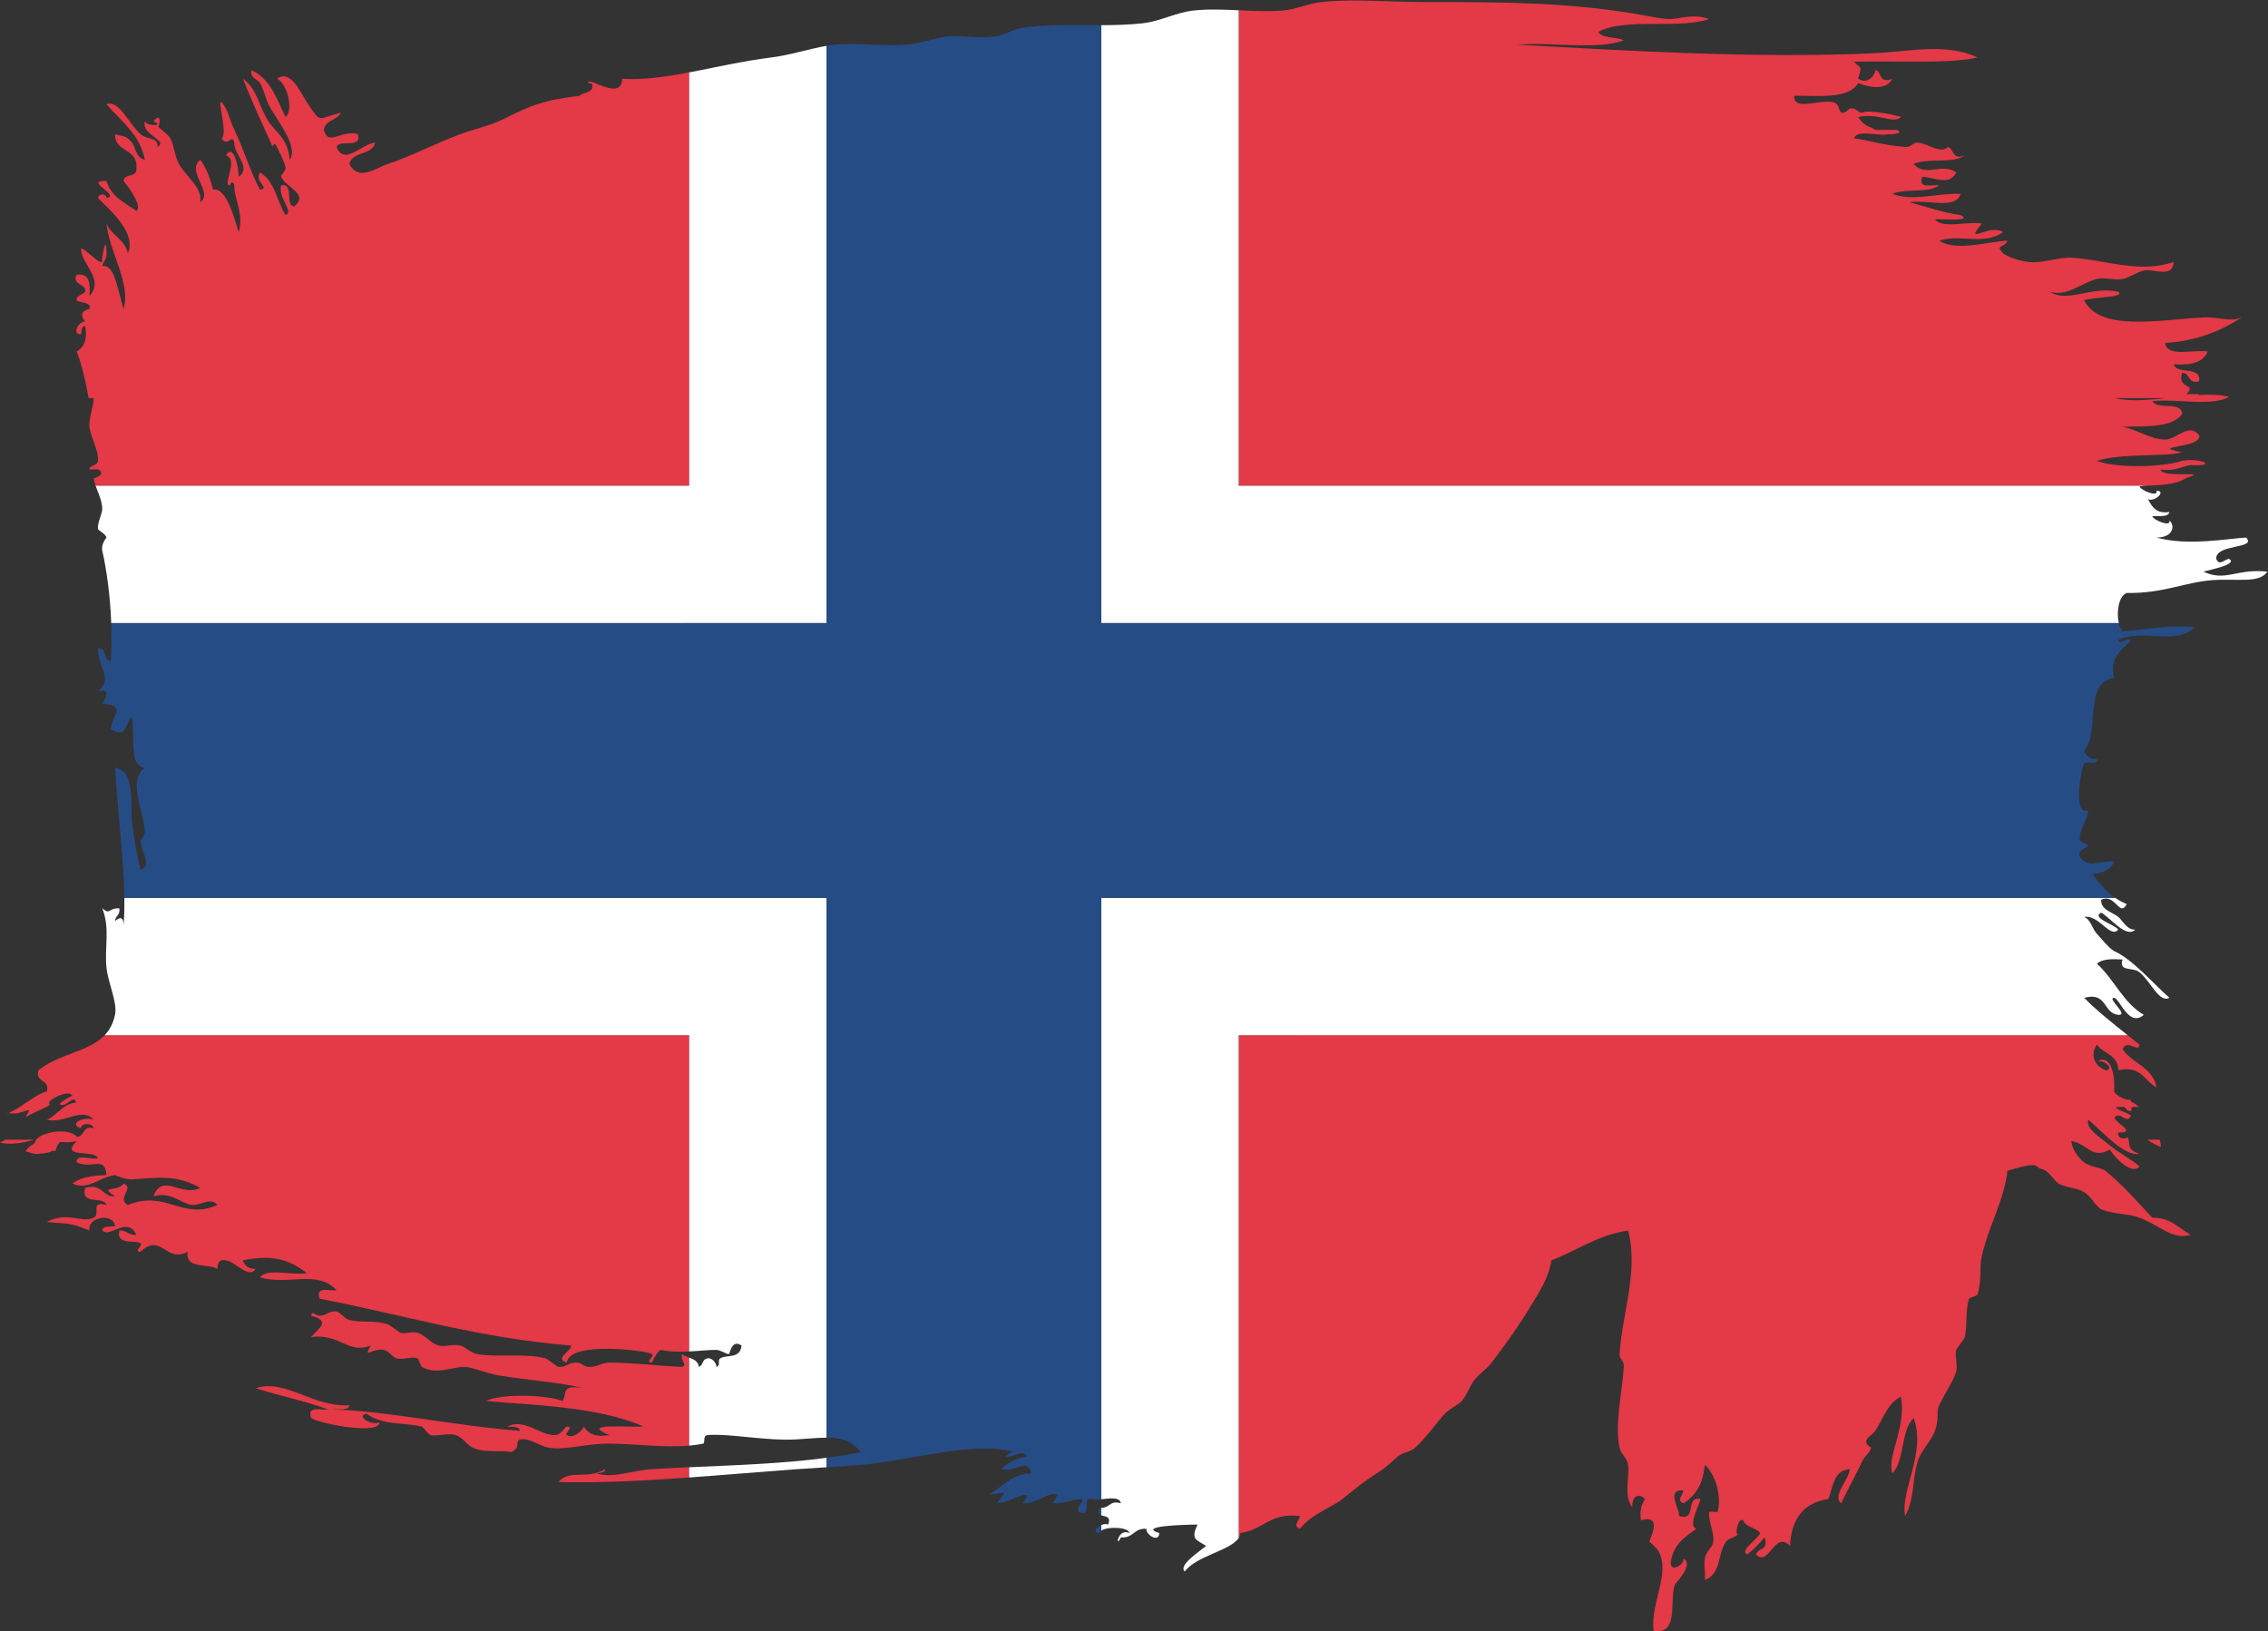
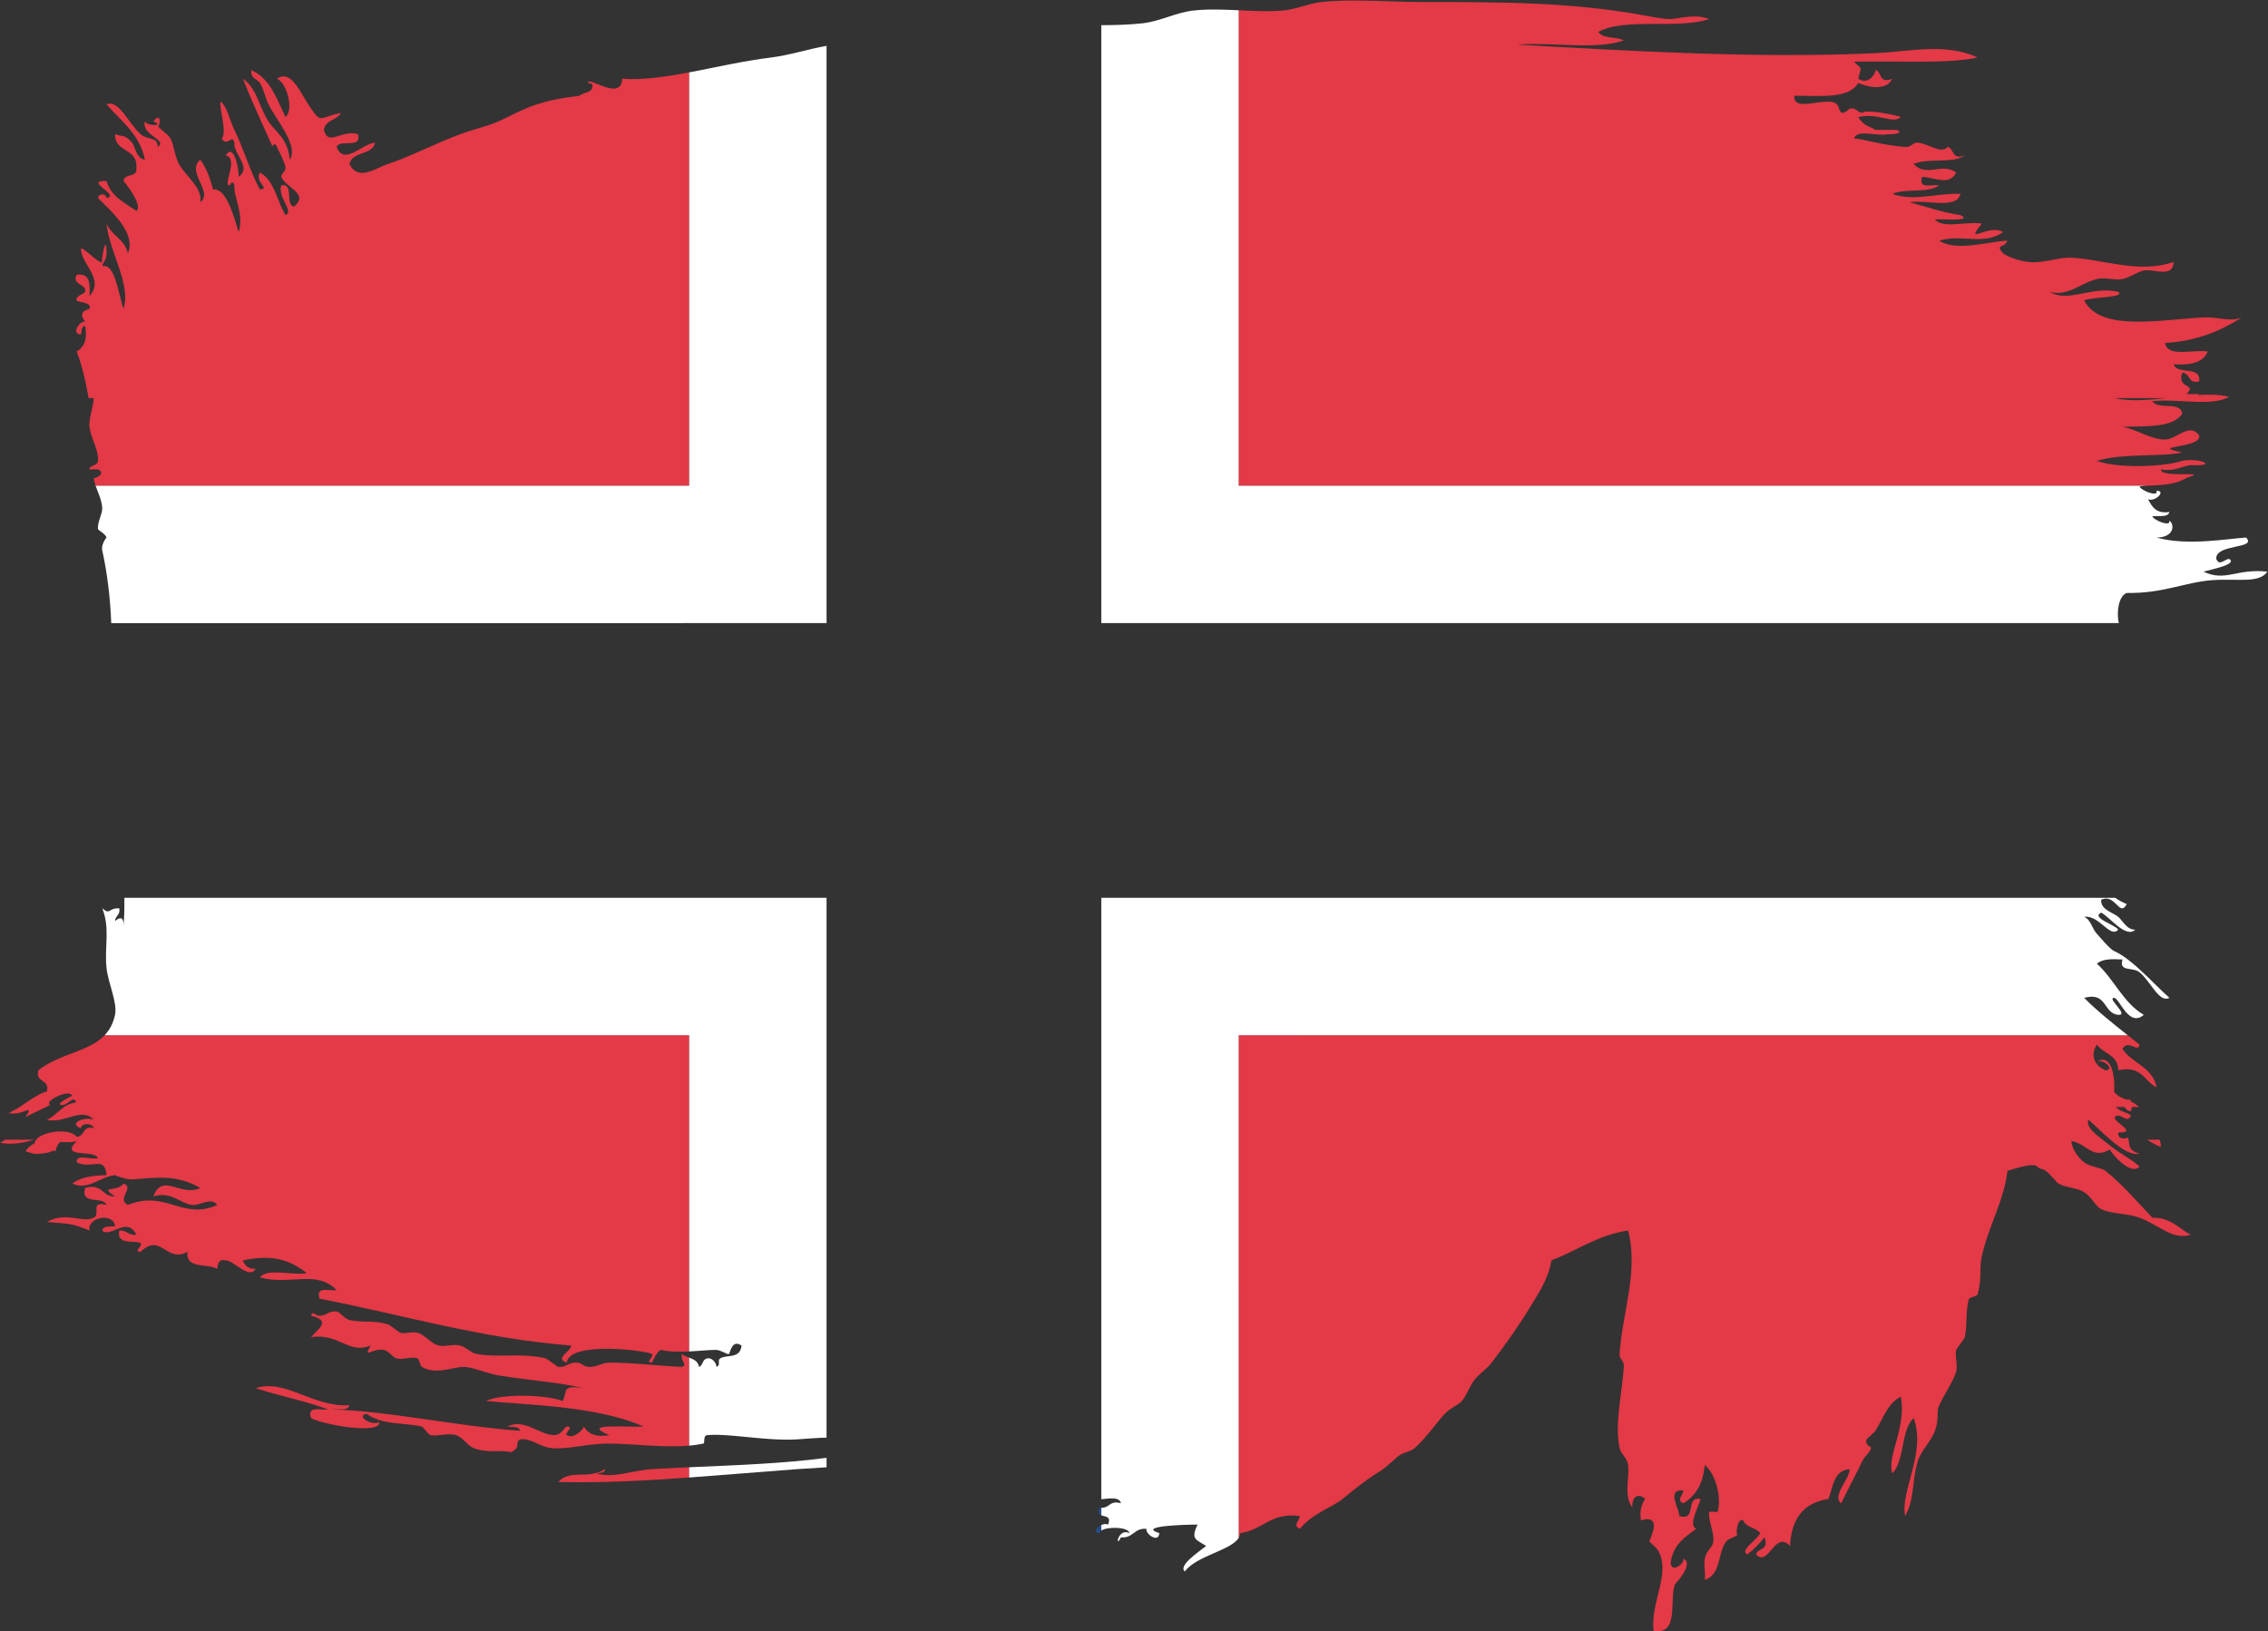
<svg xmlns="http://www.w3.org/2000/svg" xmlns:ns1="http://sodipodi.sourceforge.net/DTD/sodipodi-0.dtd" xmlns:ns2="http://www.inkscape.org/namespaces/inkscape" version="1.1" id="svg24848" xml:space="preserve" width="740.566" height="532.689" viewBox="0 0 740.566 532.689" ns1:docname="painted-flag-of-norway.svg" ns2:version="0.92.3 (2405546, 2018-03-11)">
  <rect x="0" y="0" width="740.566" height="532.689" fill="#333333" stroke="none" />
  <title id="title87">Painted flag of Norway</title>
  <defs id="defs24852">
    <clipPath clipPathUnits="userSpaceOnUse" id="clipPath24864">
-       <path d="M 0,600 H 600 V 0 H 0 Z" id="path24862" ns2:connector-curvature="0" />
+       <path d="M 0,600 H 600 H 0 Z" id="path24862" ns2:connector-curvature="0" />
    </clipPath>
  </defs>
  <ns1:namedview pagecolor="#ffffff" bordercolor="#666666" borderopacity="1" objecttolerance="10" gridtolerance="10" guidetolerance="10" ns2:pageopacity="0" ns2:pageshadow="2" ns2:window-width="1920" ns2:window-height="1017" id="namedview24850" showgrid="false" ns2:zoom="1.18" ns2:cx="329.23467" ns2:cy="249.06074" ns2:window-x="3832" ns2:window-y="-8" ns2:window-maximized="1" ns2:current-layer="g24856" fit-margin-top="0" fit-margin-left="0" fit-margin-right="0" fit-margin-bottom="0" />
  <g id="g24856" ns2:groupmode="layer" ns2:label="Norway-paint-flag-publicdomainvectors.org" transform="matrix(1.333,0,0,-1.333,-21.751,706.925)">
    <path d="m 24.696,251.116 h -7.125 c -0.435,-0.288 -0.856,-0.546 -1.258,-0.733 2.484,-0.471 4.956,-0.268 8.383,0.733" style="fill:#e43946;fill-opacity:1;fill-rule:nonzero;stroke:none" id="path24868" ns2:connector-curvature="0" />
    <path style="fill:#e43946;fill-opacity:1;fill-rule:nonzero;stroke:none;stroke-width:1.333" d="m 465.416,93.08 c -4.211,-0.032 -8.308,0.071 -12.135,0.484 -4.02,0.435 -8.436,2.454 -12.539,2.779 -4.756,0.387 -9.598,0.137 -14.426,-0.09 v 155.307 h 296.553 c 3.833,-0.215 9.235,-0.14 12.994,-2.559 8.512,-2.557 -8.502,0.259 -8.354,-2.781 4.512,0.793 6.481,-0.956 9.744,-1.395 9.385,0.457 3.105,-2.479 -2.781,-1.4 -6.277,2.117 -21.631,2.471 -27.834,0 8.495,-2.599 22.063,-1.218 27.834,-2.771 -11.715,-2.305 6.589,-1.129 5.559,-5.574 -3.324,-4.308 -7.372,1.395 -11.131,1.389 -4.767,-0.009 -9.009,-3.244 -13.916,-4.168 7.652,-0.245 16.202,0.424 19.488,-4.186 -0.279,-4.357 -8.123,-1.163 -9.744,-4.172 7.916,-0.907 19.457,1.834 25.049,-1.404 -2.968,-0.769 -6.448,-0.835 -10.148,-0.617 0.132,-0.1 0.281,-0.184 0.402,-0.293 h -4.168 c 3.712,-3.588 -3.205,-1.464 -1.391,-6.959 2.763,0.016 1.767,3.796 5.559,2.781 0.623,-5.256 -7.257,-2.001 -8.338,-5.566 5.48,0.384 9.664,-0.531 11.135,-4.17 -4.823,-0.752 -13.21,2.068 -13.928,-2.789 10.527,-0.613 18.254,-4.02 25.064,-8.344 -3.695,1.651 -7.734,-0.264 -12.527,0 -14.46,0.768 -33.719,4.741 -38.977,-5.568 2.667,-1.152 13.833,-0.901 11.133,-2.797 -8.533,-1.988 -16.635,3.736 -22.277,0 5.699,1.684 10.17,-2.944 15.322,-4.178 2.901,-0.687 5.271,0.516 8.346,0 2.044,-0.335 4.964,-2.356 6.949,-2.781 3.256,-0.676 9.506,2.676 9.76,-2.785 -11.396,3.908 -22.603,-0.819 -33.418,-1.391 -4.269,-0.221 -9.206,1.947 -13.914,1.391 -2.723,-0.309 -5.979,-1.251 -8.355,-2.787 -2.763,-3.205 0.351,-1.53 1.391,-4.17 -6.28,0.271 -16.719,3.653 -22.27,0 7.219,-2.272 14.402,1.683 20.879,-2.779 -4.4,-2.967 -13.096,4.675 -6.967,-2.789 -4.675,-0.865 -12.923,1.791 -15.311,-1.398 2.32,-0.156 12.614,0.77 8.354,-1.381 -6.091,-0.865 -11.133,-2.788 -16.709,-4.188 5.525,-0.963 15.426,2.432 16.709,-2.768 -8.103,-0.253 -15.386,2.599 -22.275,0 4.217,-1.84 11.936,-0.149 15.32,-2.797 -2.469,-0.311 -6.974,1.415 -5.568,-2.771 4.652,0.335 8.773,2.983 11.137,-1.398 -4.735,-3.385 -9.812,1.718 -13.924,-2.779 4.431,-2.076 12.983,-0.016 16.701,-2.789 -4.372,1.595 -3.377,-2.197 -5.566,-2.785 -2.308,2.436 -5.968,-0.973 -9.744,-1.391 -1.703,-0.188 -1.964,1.521 -4.172,1.391 -6.915,-0.411 -13.229,-2.553 -16.709,-2.781 1.048,-3.147 7.802,-0.548 11.137,-1.391 1.955,0.108 5.33,-0.309 2.785,-1.395 -2.312,0.008 -4.64,0 -6.955,0 -1.407,-1.096 -3.487,-0.869 -5.576,-4.188 6.484,-1.505 11.492,2.428 13.92,0 0.231,-0.205 -11.294,-2.787 -12.514,-1.389 -1.788,-0.073 -1.93,-1.775 -4.188,-1.393 -3.628,3.411 -3.072,-0.283 -4.168,-1.387 -2.952,-2.944 -14.404,3.057 -13.932,-2.787 8.285,-0.068 17.84,1.142 20.881,-4.18 2.845,1.267 9.139,2.797 11.135,-1.389 -4.595,1.968 -3.467,-2.837 -5.559,-2.781 0.505,-0.016 -1.8,5.323 -5.576,2.781 1.16,-4.464 1.193,-2.878 -1.391,-5.568 14.732,-0.319 31.118,0.759 40.371,-1.381 -10.597,-4.825 -21.651,-1.953 -33.404,-1.398 -38.88,1.808 -81.385,-0.784 -116.939,-2.787 11.144,-0.916 25.965,1.847 34.803,-1.398 -2.436,-1.267 -6.94,-0.466 -8.346,-2.771 8.739,-4.725 26.12,-0.794 36.186,-4.178 -4.736,-1.897 -10.271,-0.017 -12.527,0 -2.861,0.016 -7.342,-0.965 -9.736,-1.389 -23.013,-4.123 -45.395,-4.18 -71,-4.18 -6.919,0 -14.253,-0.431 -21.271,-0.484 z M 103.879,115.834 c -0.425,2.733 1.871,2.763 2.779,4.17 1.128,1.768 1.84,5.077 2.781,6.967 2.484,4.976 9.972,13.628 6.963,18.1 -0.62,-7.013 -4.576,-8.904 -6.963,-12.535 -3.081,-4.676 -3.706,-10.756 -8.348,-13.92 3.555,8.869 5.827,13.636 9.736,22.277 -0.236,-0.539 0.866,-1.619 1.389,0 0.148,0.433 2.812,5.346 2.799,6.965 -0.017,0.964 -1.63,2.2 -1.408,2.787 1.407,3.597 9.303,5.503 4.186,9.736 -3.141,-0.58 0.212,-7.629 -4.186,-6.965 -1.227,4.153 4.351,8.487 1.408,9.752 -2.831,-4.611 -3.568,-11.29 -8.357,-13.922 -1.915,3.171 3.588,5.24 0,5.566 -3.205,-5.895 -5.281,-13.201 -8.348,-19.486 -1.2,-2.453 -1.922,-5.437 -2.787,-6.967 -4.561,-7.98 1.21,8.305 -1.398,9.752 2.004,3.073 3.394,-1.748 4.186,1.391 -0.416,3.753 5.812,7.955 1.391,11.143 0.081,-3.008 -1.644,-11.193 -4.178,-6.967 4.447,1.048 -1.455,10.294 1.391,9.738 0,-0.769 1.118,-1.579 1.396,0 -0.237,4.145 3.221,9.328 1.391,15.32 -1.751,-5.895 -4.211,-14.595 -8.355,-13.924 -0.948,-3.696 -2.2,-7.094 -4.178,-9.742 -4.789,4.013 4.464,10.478 0,13.91 0.803,-4.796 -4.591,-8.303 -6.955,-12.514 -1.423,-2.56 -1.612,-6.262 -2.791,-8.355 -0.86,-1.548 -3.303,-2.84 -4.109,-4.096 0.649,0.66 1.382,-5.076 -1.455,-1.48 3.981,1.619 -2.248,1.619 -2.781,0 -1.249,4.62 7.726,6.045 4.17,8.357 0.097,-3.425 -3.245,-2.136 -5.566,-4.172 -3.973,-3.507 -7.095,-11.395 -11.133,-9.75 4.724,5.476 10.788,9.621 12.529,18.1 -2.917,-0.393 -3.164,-4.456 -4.186,-5.568 -2.557,-2.829 -2.313,-1.636 -5.566,-2.781 -0.131,6.157 7.603,4.458 6.967,11.137 0.417,3.204 -4.024,1.535 -4.18,4.168 1.775,2.036 6.278,8.439 4.18,9.746 -3.836,-2.656 -8.308,-4.701 -9.744,-9.746 -7.816,-0.244 4.84,4.693 0,5.574 -0.019,-1.405 -2.448,-1.756 -2.789,0 4.195,4.18 12.648,11.447 9.752,18.086 -0.916,-4.66 -5.331,-5.806 -6.963,-9.738 0.915,9.312 8.082,19.72 5.564,27.846 -1.832,-5.461 -2.77,-14.929 -6.965,-13.932 0.384,-1.773 1.4,-1.92 1.4,-4.176 0,-7.963 -1.898,3.196 -1.4,2.787 -1.048,0.875 -6.742,-5.607 -6.957,-4.168 0.18,4.977 7.798,9.752 2.779,15.311 0.279,-3.989 0.18,-7.588 -4.168,-6.967 -1.711,3.368 3.302,2.912 2.779,5.568 -0.091,0.481 -3.37,1.449 -2.779,2.797 0.367,0.817 5.1,0.393 4.168,2.779 -2.885,0.779 -2.942,2.174 -1.389,4.176 -1.692,-0.44 -4.791,4.024 -1.391,4.18 0.312,-1.087 0.033,-2.757 1.391,-2.789 0.801,4.504 -0.418,7.006 -2.779,8.355 1.695,4.271 2.962,9.905 3.9,15.213 h 1.656 c -0.029,2.484 -1.675,7.001 -1.389,9.373 0.491,3.841 2.993,7.373 2.789,11.125 -0.083,1.685 -2.92,1.446 -2.789,2.795 0.017,0.107 2.569,-0.112 2.789,0 3.035,1.359 -1.365,3.224 -1.391,2.781 0.051,0.821 0.293,1.673 0.605,2.559 H 246.852 V 116.539 c -7.879,1.489 -15.318,2.568 -21.867,2.076 -0.245,7.725 -11.659,-1.243 -11.143,1.389 0.859,0.081 1.66,0.221 1.398,1.398 -0.368,1.961 -3.06,1.587 -4.18,2.781 -6.548,0.808 -9.824,1.494 -13.92,2.787 -4.416,1.388 -10.12,4.502 -12.533,5.564 -3.704,1.635 -8.41,2.65 -12.516,4.186 -8.355,3.116 -16.645,7.482 -23.676,9.746 -3.605,1.152 -9.662,5.895 -12.523,0 0.859,-4.249 7.487,-2.729 8.355,-6.965 -4.22,0.336 -10.154,7.685 -12.541,1.391 0.965,-2.755 8.305,0.865 6.965,-4.172 -5.477,-1.585 -9.67,4.195 -11.133,-1.395 0.44,-3.271 4.306,-3.115 5.572,-5.576 -7.373,1.651 -6.294,3.443 -9.76,-1.391 -3.449,-4.823 -6.261,-13.015 -11.135,-9.744 3.075,1.193 5.681,10.005 2.799,12.523 -2.861,-5.96 -5.022,-12.597 -11.137,-15.305 z m 608.443,107.094 h 16.898 c -6.029,0.657 -11.996,1.137 -16.898,0 z M 55.955,431.027 c -5.185,5.48 -14.6,5.92 -21.68,11.463 -1.047,4.292 3.817,2.674 2.779,6.963 -2.275,0.327 -6.023,3.167 -8.885,5.031 -0.296,0.192 -0.586,0.377 -0.859,0.545 -0.484,0.285 -1.729,0.942 -2.662,1.418 4.551,1.101 8.545,-3.563 5.441,1.363 2.392,-1.327 4.837,-2.349 6.779,-3.326 0.572,-0.291 1.106,-0.573 1.576,-0.861 -0.736,0.459 -0.996,-0.651 0,-1.395 2.092,-1.547 6.049,-3.135 6.965,-1.383 -0.073,-0.141 -4.351,2.117 -4.178,2.777 2.44,1.255 4.411,-3.536 5.396,-0.623 -4.567,0.507 -6.014,4.128 -9.574,5.646 5.708,1.447 11.39,-4.291 15.312,0 -2.836,-1.193 -8.642,1.202 -4.178,2.771 0.017,-1.816 3.858,-1.765 4.178,0 -3.8,-1.007 -2.804,2.772 -5.566,2.797 -2.72,-3.392 -13.505,-1.374 -13.693,2.072 -1.232,0.667 -2.282,1.504 -3.018,2.648 2.62,0.936 3.692,1.028 4.205,0.791 -0.005,0.016 -0.013,0.031 -0.02,0.047 2.539,-0.111 3.975,-0.524 4.824,-1.047 0.233,0.063 0.481,0.134 0.744,0.209 0.536,-1.936 1.102,-2.708 1.715,-3.084 0.991,0.199 3.526,0.291 5.242,-0.248 -5.723,5.887 5.558,2.608 6.957,5.568 -2.019,0.749 -7.186,-1.636 -6.957,1.398 5.312,2.403 9.155,-2.38 9.746,4.168 -4.529,0.117 -8.571,0.712 -11.137,2.781 5.183,2.339 8.749,-2.159 13.914,-2.781 -0.113,0.009 3.54,1.547 5.566,1.391 8.789,-0.648 14.561,-1.539 22.277,2.781 -6.252,3.121 -12.344,-5.184 -15.311,2.785 5.573,-1.816 9.157,2.403 12.531,2.787 2.877,0.313 6.147,-2.753 8.355,0 -11.347,5.16 -16.824,-5.061 -29.234,0 -3.867,-2.085 2.411,-5.686 -1.398,-6.963 -2.141,2.919 -8.264,0.506 -2.787,4.176 -4.316,0.157 -3.972,-4.372 -9.744,-2.785 -1.653,5.835 5.868,2.49 6.967,5.572 -5.619,-1.464 -1.744,3.035 -4.18,4.172 -3.941,1.864 -8.715,-2.218 -15.312,1.396 7.955,0.653 8.142,0.439 13.914,2.779 -0.677,-4.587 8.037,-5.831 8.355,-1.391 -1.635,0.212 -3.94,-0.239 -4.178,1.391 2.64,2.632 8.118,-4.897 11.145,1.391 -2.633,0.308 -3.074,-1.561 -5.568,-1.391 -1.153,5.077 5.665,2.959 6.957,4.188 0.864,0.797 -2.568,2.729 0,2.777 6.631,-6.452 8.411,3.844 15.312,0 -0.655,5.767 6.515,3.695 9.752,5.576 0.148,-1.7 0.401,-3.302 2.779,-2.789 3.04,0.312 7.488,6.286 9.744,2.789 -2.395,0.068 -3.581,-1.08 -4.176,-2.789 9.451,-1.937 14.999,-0.399 20.885,4.162 -4.691,0.892 -12.932,-1.774 -15.318,1.389 9.696,2.771 18.444,-2.664 25.049,4.188 -2.468,0.319 -6.967,-1.4 -5.561,2.787 27.224,5.248 52.086,12.884 82.129,15.311 0.197,1.848 -5.659,4.195 -1.391,5.561 0.816,-7.301 26.856,-3.803 27.844,-2.771 0.851,0.881 -2.567,2.689 0,2.771 0.671,-1.644 1.471,-3.147 2.787,-4.16 2.843,0.653 6.168,0.67 9.336,0.516 V 431.027 Z m 370.361,0 v 164.201 c 0.297,-0.484 0.482,-0.999 0.512,-1.561 7.407,-0.948 9.86,-6.853 19.488,-5.57 -0.204,1.652 -2.487,3.157 0,4.18 3.933,-4.972 10.688,-7.095 13.916,-9.746 3.907,-3.185 7.463,-6.074 11.133,-8.354 3.435,-2.115 4.768,-3.689 6.965,-5.559 1.539,-1.335 4.065,-1.44 5.57,-2.797 3.556,-3.157 7.562,-8.846 9.75,-11.127 1.932,-2.02 4.253,-2.716 5.561,-4.184 1.651,-1.833 2.47,-4.847 4.178,-6.959 1.768,-2.164 3.93,-3.425 5.566,-5.574 4.709,-6.151 9.238,-12.609 12.531,-18.092 3.108,-5.16 6.009,-9.305 6.969,-15.305 8.424,-3.171 14.973,-8.224 25.055,-9.752 3.48,13.276 -1.881,26.772 -2.789,40.377 -0.123,1.757 1.529,1.913 1.391,4.168 -0.497,8.26 -3.067,18.673 -1.391,26.447 0.443,2.068 2.485,3.246 2.789,5.574 0.539,4.212 -1.569,9.904 1.391,13.926 -0.247,-3.852 2.141,-4.795 4.168,-2.791 -1.159,1.619 -1.828,3.739 -1.381,6.959 7.563,-2.133 2.673,6.368 2.781,6.957 -0.028,-0.065 2.514,2.336 2.785,2.787 4.429,7.652 -2.583,16.866 -1.404,26.455 8.509,1.077 5.002,-9.862 6.963,-15.312 1.407,-1.527 5.985,-6.833 2.779,-8.361 0.435,1.692 -4.013,4.806 -4.17,1.396 0.672,-5.813 4.564,-8.437 8.357,-11.137 -2.811,-1.136 0.873,-7.341 1.391,-9.744 -5.233,-1.063 -0.956,7.39 -6.967,5.566 0.18,-2.311 -4.506,-8.851 1.389,-8.354 -0.185,1.651 -2.468,3.157 0,4.188 5.952,-3.669 6.573,-9.379 6.969,-12.535 4.305,3.844 5.361,11.813 4.166,15.305 -0.048,0.173 -2.761,-0.131 -2.775,0 -0.199,3.337 1.697,6.582 1.385,9.746 -0.185,1.977 -2.318,2.926 -2.775,5.568 -0.377,2.264 0.295,4.698 0,6.961 5.459,-1.909 4.1,-8.704 6.963,-12.529 0.884,-1.169 2.889,-1.245 3.912,-2.428 -1.048,1.032 -0.302,-5.657 1.662,-4.529 0.869,2.377 4.205,2.304 5.561,4.178 -0.833,2.083 -6.999,5.811 -4.17,6.955 2.077,-1.635 3.925,-3.49 5.557,-5.564 1.596,4.372 -2.181,3.391 -2.777,5.564 4.236,4.367 6.01,-8.03 11.137,-2.77 0.405,-8.88 4.427,-14.145 12.539,-15.322 1.521,-4.039 1.715,-9.409 6.947,-9.752 -0.227,3.588 -5.901,8.82 -2.777,11.152 2.339,-4.937 4.985,-9.721 6.965,-13.914 0.72,-1.561 2.487,-2.602 2.781,-4.195 0.048,-0.287 -2.235,-1.021 -1.391,-2.771 0.287,-0.613 2.208,-1.904 2.781,-2.797 2.796,-4.313 4.036,-9.039 8.342,-11.133 1.875,10.259 -4.666,19.423 -2.785,25.057 4.119,-4.228 2.697,-14.021 6.965,-18.084 4.177,11.257 -4.432,23.863 -2.781,32.004 3.175,-5.639 2.176,-11.752 4.172,-18.08 1.012,-3.213 4.298,-6.361 5.566,-9.764 1.547,-4.119 0.262,-5.876 1.398,-8.354 1.651,-3.564 4.888,-8.314 5.568,-11.125 0.515,-2.191 -0.549,-4.792 0,-6.957 0.137,-0.559 2.608,-3.41 2.777,-4.186 0.908,-3.991 0.141,-8.52 1.398,-12.525 0.131,-0.395 2.617,-0.823 2.781,-1.391 1.551,-5.705 0.437,-8.215 1.387,-12.531 2.209,-9.869 7.349,-18.339 8.357,-27.846 3.957,-1.169 8.445,-2.633 9.742,-1.393 1.145,1.089 1.275,0.422 2.787,1.393 1.235,0.795 3.486,3.786 4.178,4.18 2.391,1.372 5.788,1.24 8.357,2.787 2.196,1.324 3.914,4.805 5.566,5.566 3.703,1.692 8.763,1.349 12.518,2.781 6.749,2.567 10.773,7.406 16.709,5.566 -3.94,-2.085 -6.436,-5.626 -12.525,-5.566 -4.837,-5.12 -9.465,-10.562 -15.311,-15.314 -1.268,-1.015 -5.11,-1.314 -6.957,-2.77 -2.045,-1.619 -3.955,-4.319 -4.186,-6.967 5.197,0.892 6.835,6.147 12.533,2.779 1.64,2.627 7.216,8.454 9.736,5.564 -2.324,-2.255 -6.408,-4.199 -9.736,-6.955 -3.168,-2.613 -8.021,-5.492 -6.957,-8.346 4.509,3.868 11.868,12.206 16.693,11.127 -5.019,-1.521 -2.471,-4.192 -4.172,-5.559 0.844,0.669 -3.185,1.306 -2.779,-1.4 7.816,0.24 -4.839,-4.707 0,-5.564 1.636,0.204 3.157,2.476 4.17,0 -1.467,-1.111 -3.847,-1.312 -4.963,-2.766 h 2.84 c 0.469,0.699 0.966,1.364 2.123,1.365 0.144,-0.488 0.205,-0.935 0.23,-1.365 h 2.387 c -0.844,-0.815 -1.722,-1.334 -2.596,-1.742 -0.075,-0.223 -0.151,-0.446 -0.256,-0.652 h -1.287 c -1.532,-0.593 -2.958,-1.143 -4.037,-2.637 0.473,-2.704 -0.229,-13.038 -5.566,-9.742 2.28,-1.015 6.049,2.763 2.779,2.779 -4.185,-1.765 -4.793,-5.585 -2.779,-8.355 2.076,3.024 6.963,3.246 6.955,8.355 7.727,-1.684 8.455,3.612 12.525,5.566 -1.243,-6.64 -8.012,-7.758 -11.135,-12.523 1.847,-3.409 5.181,1.53 5.561,-1.398 -1.287,-1.044 -2.58,-2.077 -3.879,-3.107 z" transform="matrix(0.75,0,0,-0.75,0,600)" id="path24870" ns2:connector-curvature="0" />
    <path d="m 545.632,249.333 c 0.006,0.737 -0.12,1.314 -0.323,1.783 h -3.02 c 1.025,-0.679 2.115,-1.303 3.343,-1.783" style="fill:#e43946;fill-opacity:1;fill-rule:nonzero;stroke:none" id="path24872" ns2:connector-curvature="0" />
    <path d="m 18.486,257.664 c -0.031,0.007 -0.063,0.014 -0.094,0.022 -1.248,-0.684 -0.748,-0.451 0.094,-0.022" style="fill:#e43946;fill-opacity:1;fill-rule:nonzero;stroke:none" id="path24876" ns2:connector-curvature="0" />
    <path d="m 183.355,198.594 c -0.416,-1.795 1.545,-2.678 0,-3.125 -7.014,0.325 -11.165,1 -17.75,1.047 -1.821,0.006 -3.372,-1.268 -5.223,-1.047 -1.368,0.158 -1.417,1.103 -3.128,1.047 -1.888,-0.073 -2.403,-1.25 -4.181,-1.047 -0.233,0.024 -2.698,1.979 -3.127,2.09 -5.659,1.366 -11.3,0.148 -16.708,1.035 -1.619,0.27 -2.723,1.712 -4.169,2.092 -1.636,0.429 -3.581,-0.339 -5.225,0 -1.814,0.368 -3.346,2.576 -5.223,3.133 -1.275,0.38 -2.87,-0.289 -4.169,0 -0.399,0.092 -2.588,1.919 -3.14,2.084 -3.806,1.11 -5.959,0.283 -9.393,1.048 -1.183,0.26 -2.33,1.987 -3.139,2.085 -1.902,0.253 -2.355,-0.981 -4.17,-1.043 -1.17,-0.041 -1.619,1.473 -2.096,0 4.917,-1.231 1.974,-3.028 0,-5.217 7.247,0.914 8.927,-4.26 14.618,-2.09 -2.024,-3.489 0.379,-0.564 3.138,-1.05 1.374,-0.231 2.122,-1.795 3.139,-2.077 1.57,-0.449 3.679,0.553 5.212,0 0.282,-0.111 0.699,-1.876 1.043,-2.09 3.445,-2.092 7.738,0.085 10.448,0 2.028,-0.08 5.505,-1.618 8.344,-2.092 8.019,-1.295 14.354,-1.601 20.877,-3.128 -5.835,0.928 -3.888,-1.059 -5.217,-3.133 -4.042,1.559 -14.795,1.864 -18.782,0 9.879,-0.967 27.286,-1.2 38.628,-6.271 -4.372,-0.209 -15.77,0.925 -8.357,-2.092 -3.385,-0.585 -5.254,0.319 -6.272,2.092 0.098,-0.332 -2.335,-3.249 -4.169,-2.092 -0.663,0.43 1.95,2.143 0,2.092 -0.546,-0.012 -1.226,-2.14 -3.134,-2.092 -3.739,0.118 -7.241,4.177 -11.483,2.092 1.233,-0.154 2.968,0.183 3.132,-1.035 -15.744,1.17 -32.587,4.905 -45.941,5.214 1.557,0.173 3.863,-0.371 4.181,1.051 -8.939,-0.582 -15.684,6.573 -22.968,4.174 5.77,-1.887 12.214,-3.1 17.744,-5.225 -1.852,-0.238 -5.223,1.058 -4.181,-2.094 2.758,-1.62 17.063,-4.117 16.714,-1.038 -2.134,-0.895 -5.763,1.643 -3.139,2.086 4.034,-2.874 8.841,-2.045 13.575,-3.133 0.305,-0.068 1.593,-1.987 2.097,-2.092 1.839,-0.36 4.219,0.583 6.253,0 1.422,-0.392 3.016,-2.66 4.181,-3.12 3.434,-1.387 6.144,-0.41 9.394,-1.04 2.538,1.401 0.65,2.078 2.09,3.119 2.631,0.391 4.624,-1.681 7.309,-2.079 3.856,-0.589 8.928,1.072 14.617,1.038 6.013,-0.032 13.298,-1.051 19.533,-0.499 v 21.565 c -0.635,0.244 -1.281,0.478 -1.783,0.857" style="fill:#e43946;fill-opacity:1;fill-rule:nonzero;stroke:none" id="path24878" ns2:connector-curvature="0" />
    <path d="m 176.047,170.415 c -5.04,-0.311 -9.48,-2.335 -13.573,-1.048 0.801,0.232 2.058,0.026 2.083,1.048 -4.482,-2.699 -8.522,0.123 -11.484,-3.145 10.005,-0.272 20.804,0.285 32.065,1.097 v 2.511 c -3.072,-0.137 -6.112,-0.282 -9.091,-0.463" style="fill:#e43946;fill-opacity:1;fill-rule:nonzero;stroke:none" id="path24884" ns2:connector-curvature="0" />
    <path style="fill:#ffffff;fill-opacity:1;fill-rule:nonzero;stroke:none;stroke-width:1.333" d="m 418.859,96.01 c -2.473,-0.015 -4.927,0.066 -7.35,0.334 -5.831,0.656 -10.742,3.527 -16.688,4.172 -4.392,0.48 -8.87,0.593 -13.371,0.605 v 150.439 44.865 h 332.334 c -0.848,-3.641 -0.04,-8.89 2.588,-9.852 11.683,0.245 18.844,-3.464 27.846,-4.168 8.136,-0.628 15.4,1.199 18.098,-2.789 -10.249,-1.08 -13.666,3.424 -20.879,0 2.617,-0.728 11.324,-2.434 8.34,-4.17 -1.636,0.207 -3.153,2.471 -4.17,0 -0.309,-5.017 13.474,-3.146 9.746,-6.957 -5.919,0.312 -19.072,2.837 -29.234,0 5.511,-0.032 6.105,-3.964 4.184,-5.574 0.591,2.305 -5.198,-0.122 -5.574,-1.389 2.077,-0.253 5.134,0.497 5.574,-1.391 -4.38,0.661 -5.688,-1.734 -6.961,-4.178 2.272,1.015 6.045,-2.765 2.777,-2.771 0.605,2.295 -5.192,-0.132 -5.574,-1.406 0.668,-0.111 1.458,-0.173 2.324,-0.221 H 426.316 V 96.254 c -2.495,-0.117 -4.985,-0.229 -7.457,-0.244 z M 291.717,107.879 c -5.708,0.972 -12.048,3.039 -18.025,3.787 -9.1,1.125 -18.233,3.248 -26.84,4.873 V 251.561 H 52.973 c 0.755,2.135 1.96,4.478 2.174,7.178 0.155,1.895 -1.659,4.776 -1.389,6.957 0.048,0.377 2.557,1.66 2.789,2.795 -0.019,-0.073 -1.826,2.225 -1.4,4.17 1.501,6.739 2.628,15.104 2.941,23.766 H 291.717 V 251.561 Z M 62.369,386.162 c 0.047,3.236 -0.019,6.277 -0.258,9.004 0.073,-2.608 -1.07,-2.954 -2.787,-1.402 0.081,-1.779 1.784,-1.92 1.398,-4.176 -3.803,-0.123 -2.812,2.331 -5.576,0 2.656,6.525 0.663,12.695 1.4,19.498 0.521,4.912 3.628,11.321 2.777,15.303 -0.611,2.864 -1.798,4.979 -3.369,6.639 H 246.852 v 103.307 c 3.345,-0.163 6.515,-0.516 8.758,-0.516 1.471,0 3.638,1.527 4.17,1.389 0.44,-0.125 0.916,-5.061 4.186,-2.789 -0.523,4.523 -4.89,2.829 -6.965,4.17 -1.145,0.744 0.439,2.314 -1.391,2.787 0.523,-0.131 -0.72,-3.096 -2.781,-2.787 -1.815,0.287 -1.307,2.256 -2.787,2.787 -0.256,-1.825 -1.699,-2.449 -3.189,-3.023 v 28.752 c 1.579,-0.139 3.113,-0.347 4.57,-0.664 0.76,-0.168 -0.236,-2.647 1.406,-2.777 7.145,-0.632 19.149,2.001 29.221,1.389 3.852,-0.245 6.989,-0.545 9.668,-0.553 V 431.027 386.162 Z m 319.082,0 v 44.865 151.576 c 2.848,-0.271 5.987,-0.833 6.408,1.328 -3.713,-1.092 -3.647,1.602 -6.408,1.453 v 2.477 c 1.252,0.499 3.307,0.196 2.227,3.025 -0.683,-0.308 -1.501,-0.176 -2.227,0.152 v 1.812 c 2.047,-1.429 9.024,-1.157 9.178,0.816 -3.84,-1.833 -4.767,5.511 -2.77,1.391 4.063,0.373 4.264,-3.151 8.346,-2.781 -0.424,1.684 4.021,4.799 4.176,1.391 -7.4,-2.324 8.233,-2.772 12.516,-2.781 -2.343,4.848 -0.505,4.864 2.799,6.967 -2.337,1.919 -9.239,6.424 -6.967,8.342 3.792,-5.141 15.059,-6.835 17.588,-10.967 V 431.027 h 290.35 c -4.904,-3.897 -9.822,-7.781 -14.205,-12.195 7.633,-2.069 6.099,5.026 11.133,5.557 3.711,0.167 -3.842,-5.451 -1.389,-5.557 1.767,-0.084 4.774,9.865 9.729,5.557 -6.72,-3.931 -9.68,-11.648 -15.295,-16.693 1.625,-1.601 4.92,-1.584 8.346,-1.395 -1.249,4.193 3.279,2.328 5.561,4.182 3.619,2.904 6.408,10.164 9.758,8.35 -5.688,-5.079 -12.039,-12.583 -18.098,-15.305 -1.383,-0.64 -4.79,-4.757 -5.566,-5.584 -1.62,-1.695 -1.906,-4.552 -4.178,-5.566 4.96,-0.711 8.47,7.201 11.133,4.176 -1.193,-1.716 -8.969,-3.85 -5.566,-5.564 3.033,1.665 8.094,8.524 11.127,5.564 -2.699,0.164 -4.129,-2.974 -5.561,-4.176 -1.783,-1.48 -5.828,-2.306 -5.566,-5.568 4.7,-2.224 5.935,5.914 8.346,1.4 -1.38,-0.563 -2.622,-1.262 -3.775,-2.047 z" transform="matrix(0.75,0,0,-0.75,0,600)" id="path24886" ns2:connector-curvature="0" />
    <path d="m 185.138,170.878 v -2.511 c 8.578,0.619 17.425,1.385 26.398,2.048 1.947,0.14 4.532,0.291 7.252,0.457 v 2.323 c -10.755,-1.436 -22.414,-1.814 -33.65,-2.317" style="fill:#ffffff;fill-opacity:1;fill-rule:nonzero;stroke:none" id="path24894" ns2:connector-curvature="0" />
    <path d="m 285.668,161.009 c -0.48,-1.252 -0.135,-1.683 0.42,-1.905 v 1.858 c -0.131,0.008 -0.27,0.022 -0.42,0.047" style="fill:#264c86;fill-opacity:1;fill-rule:nonzero;stroke:none" id="path24904" ns2:connector-curvature="0" />
    <path d="m 285.668,154.749 c 0.02,0.236 0.174,0.44 0.42,0.612 v 1.359 c -1.263,-0.574 -2.138,-1.962 -0.42,-1.971" style="fill:#264c86;fill-opacity:1;fill-rule:nonzero;stroke:none" id="path24906" ns2:connector-curvature="0" />
-     <path style="fill:#264c86;fill-opacity:1;fill-rule:nonzero;stroke:none;stroke-width:1.333" d="m 374.982,101.102 c -6.469,-0.033 -12.918,-0.017 -19.156,0.82 -2.967,0.384 -5.371,2.255 -8.346,2.779 -5.601,0.972 -12.508,-0.264 -15.32,0 -4.561,0.408 -9.549,2.413 -13.914,2.779 -7.783,0.663 -16.057,-0.72 -23.66,0 -0.932,0.089 -1.894,0.232 -2.869,0.398 v 143.682 44.865 H 58.088 c 0.149,4.125 0.116,8.316 -0.152,12.434 -2.635,-0.164 -0.972,-4.601 -4.178,-4.176 -0.024,6.252 5.159,10.095 0,13.924 4.636,-0.967 2.23,2.867 1.389,4.166 8.363,0.637 3.18,3.419 2.789,8.355 5.313,3.024 4.366,-1.284 6.955,-4.186 0.957,8.987 -0.904,16.089 4.186,16.719 -5.713,3.999 -0.515,13.676 0,20.861 0.075,1.292 -1.39,2.584 -1.396,2.797 -0.081,3.344 4.037,8.431 0,9.744 -1.415,-5.707 -2.444,-12.044 -2.789,-15.314 -0.703,-6.751 1.187,-17.041 -5.566,-18.088 0.748,13.015 2.854,29.42 3.045,42.5 H 291.717 v 44.865 131.471 c 4.745,-0.016 8.038,0.892 11.209,4.711 -3.624,0.747 -7.377,1.355 -11.209,1.865 v 3.096 c 3.795,-0.235 7.785,-0.488 11.209,-0.773 15.231,-1.276 37.206,-7.995 50.121,-4.188 -1.069,-0.307 -2.909,1.375 -2.779,1.41 2.885,0.561 4.948,-2.585 6.957,0 -3.555,0.621 -6.409,1.952 -8.355,4.16 4.956,1.187 8.338,-4.03 9.746,1.398 -6.72,0.245 -9.501,4.423 -13.922,6.959 6.597,-0.712 5.559,-1.749 2.787,2.795 3.959,-0.245 5.804,-2.55 9.744,-2.795 0.008,1.396 -1.128,1.666 -1.398,2.795 4.685,0.147 8.593,-4.047 11.137,-2.795 0.424,0.211 -1.456,2.795 -1.383,2.795 3.827,0.191 4.725,-0.95 9.746,-1.4 -0.081,1.784 -1.783,1.93 -1.4,4.17 4.957,2.167 0.86,-4.725 4.18,-4.17 0.884,0.256 2.088,0.194 3.346,0.072 V 431.027 386.162 h 331.146 c -2.984,-2.039 -5.299,-4.742 -7.355,-7.707 3.235,-0.46 5.996,-1.422 6.963,-4.17 -5.788,-0.253 -7.659,2.41 -11.141,-1.396 -1.016,-2.789 2.671,-2.7 2.787,-4.18 -0.035,0.369 -2.658,-0.766 -2.787,-1.389 -0.533,-2.559 2.222,-6.346 2.787,-9.736 -5.509,1.832 -2.111,-14.48 -1.391,-15.328 0.784,-0.916 4.584,0.801 4.178,-1.385 -2.396,0.083 -3.574,-1.077 -4.178,-2.777 5.288,-5.839 -0.313,-22.586 9.744,-23.676 -1.537,-7.568 2.935,-9.115 5.559,-12.518 -2.396,-0.556 -3.565,2.061 -4.17,0 8.399,-3.793 18.507,2.078 25.049,-4.176 -9.108,-0.753 -15.842,0.851 -23.658,1.391 -0.548,-0.643 -0.946,-1.599 -1.199,-2.689 H 381.451 V 251.561 101.121 c -2.153,0.007 -4.313,-0.009 -6.469,-0.019 z" transform="matrix(0.75,0,0,-0.75,0,600)" id="path24908" ns2:connector-curvature="0" />
  </g>
</svg>